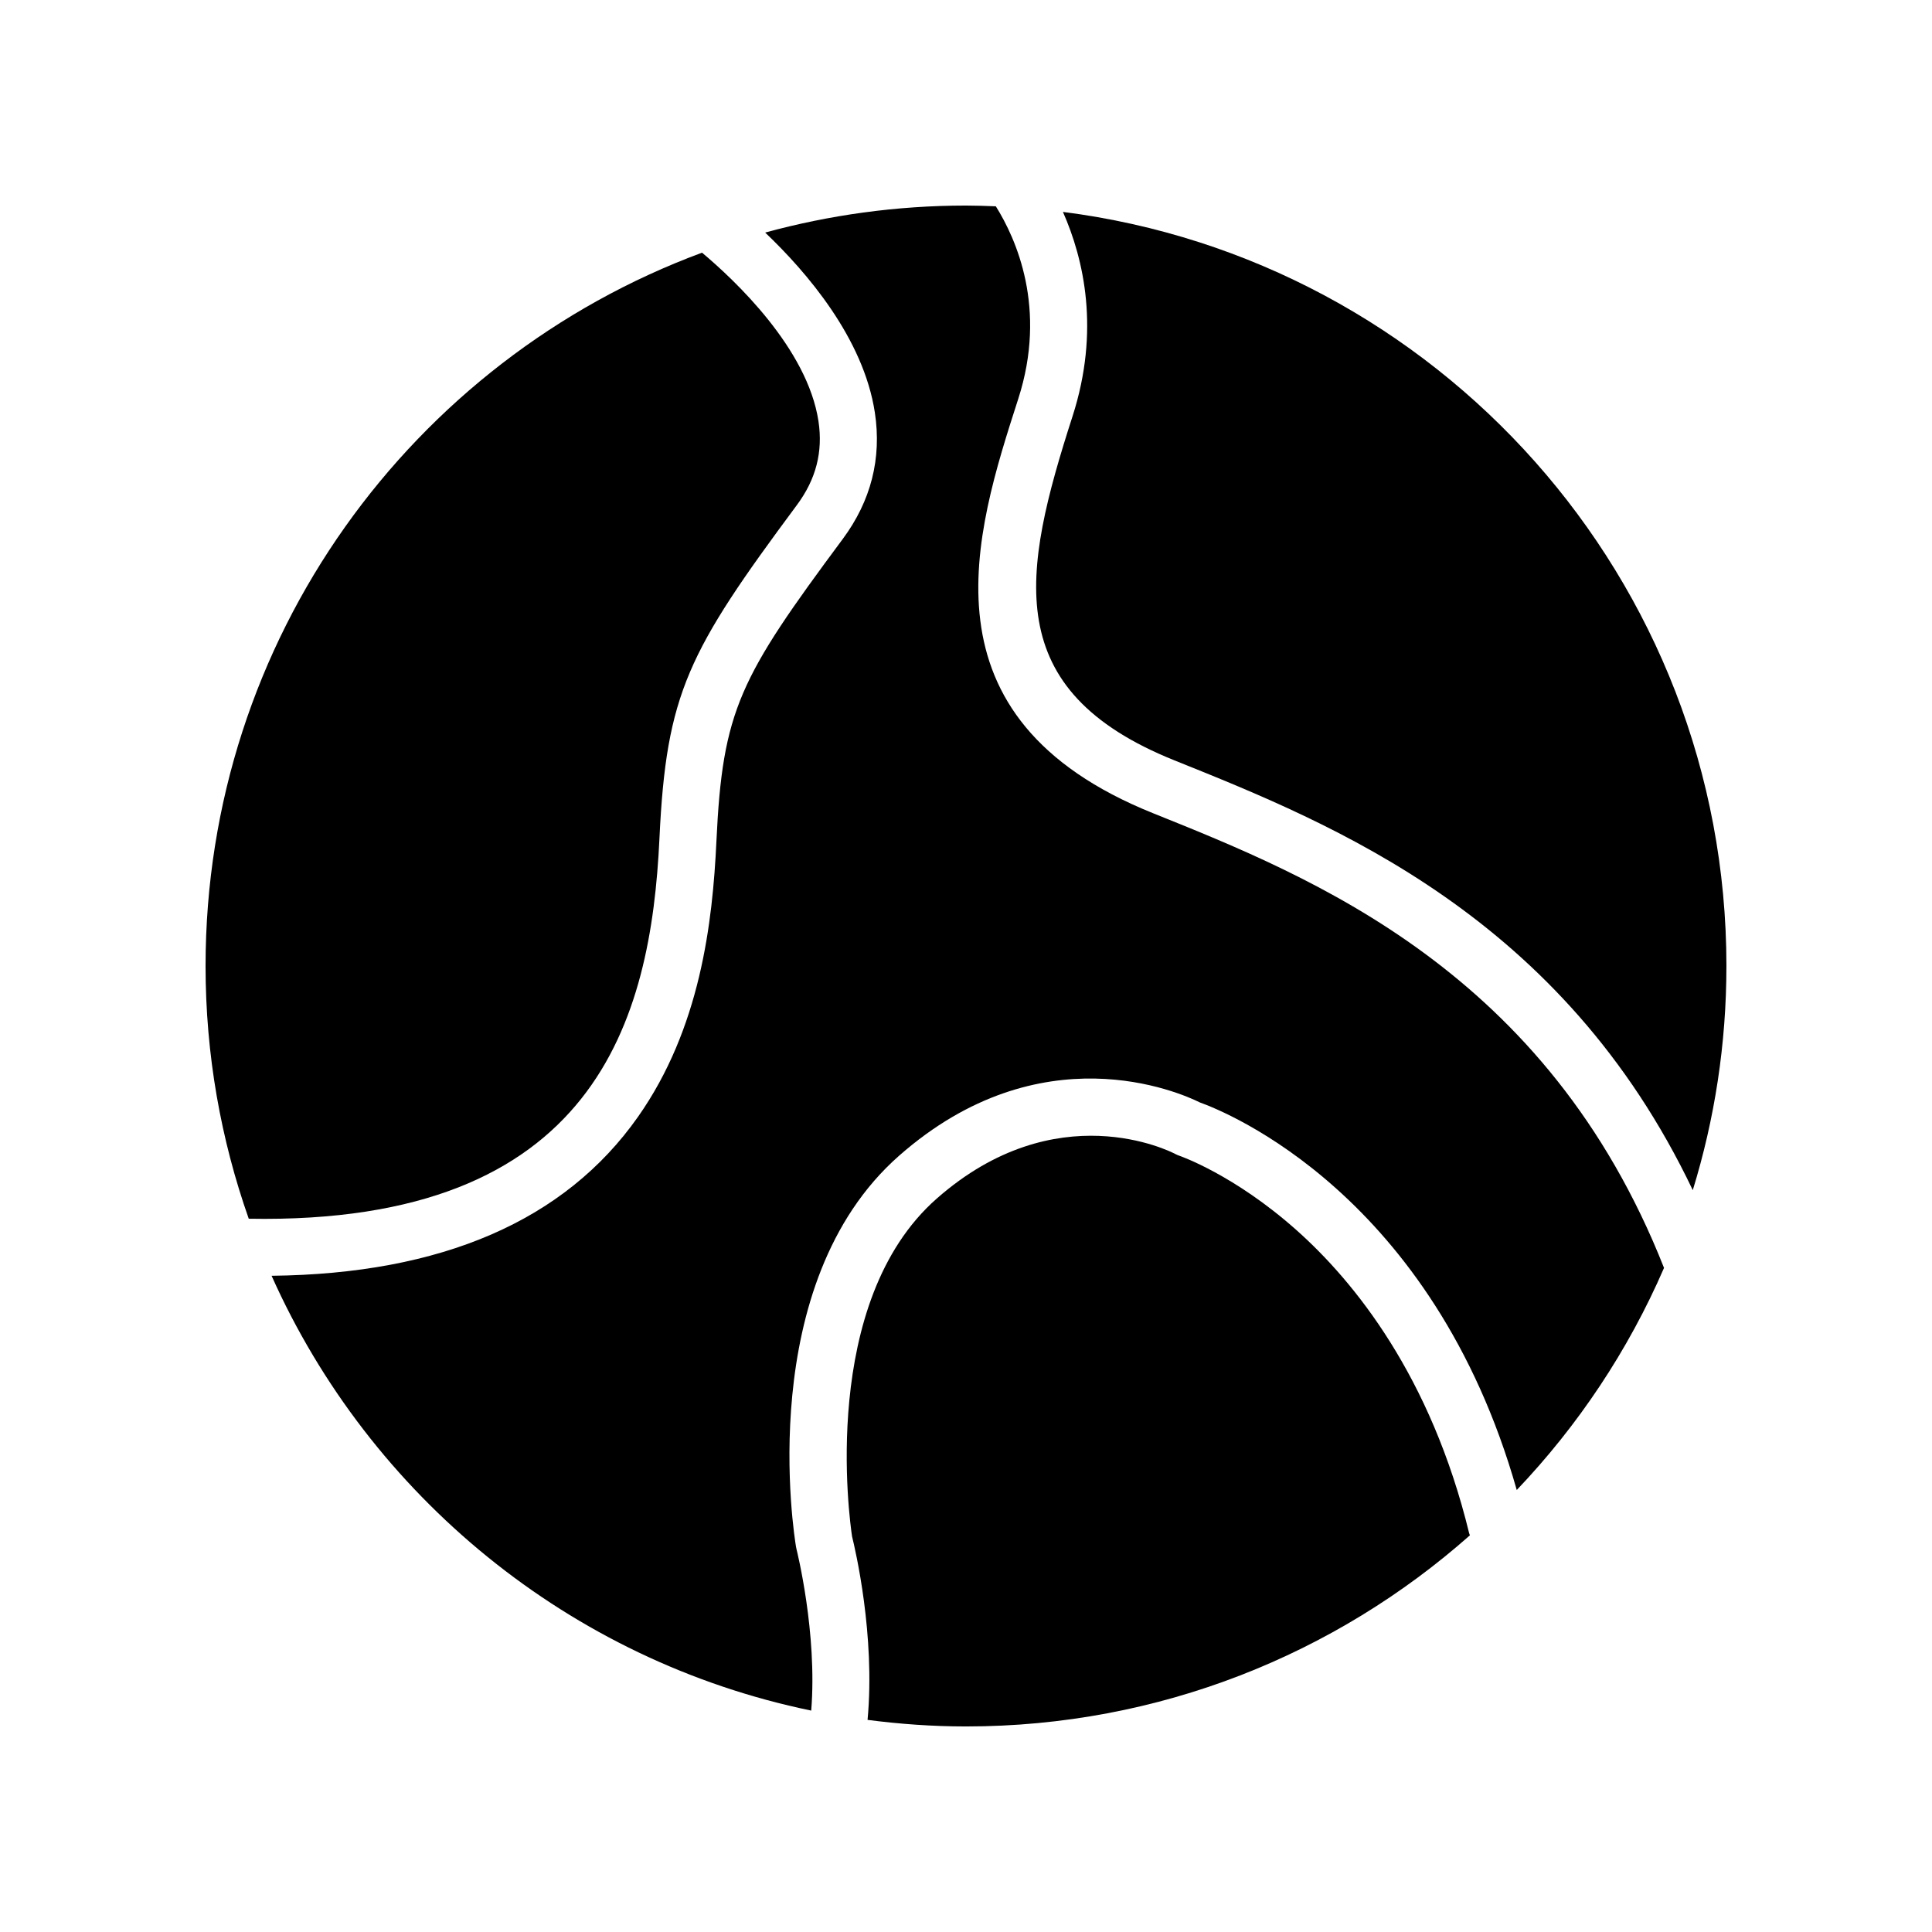
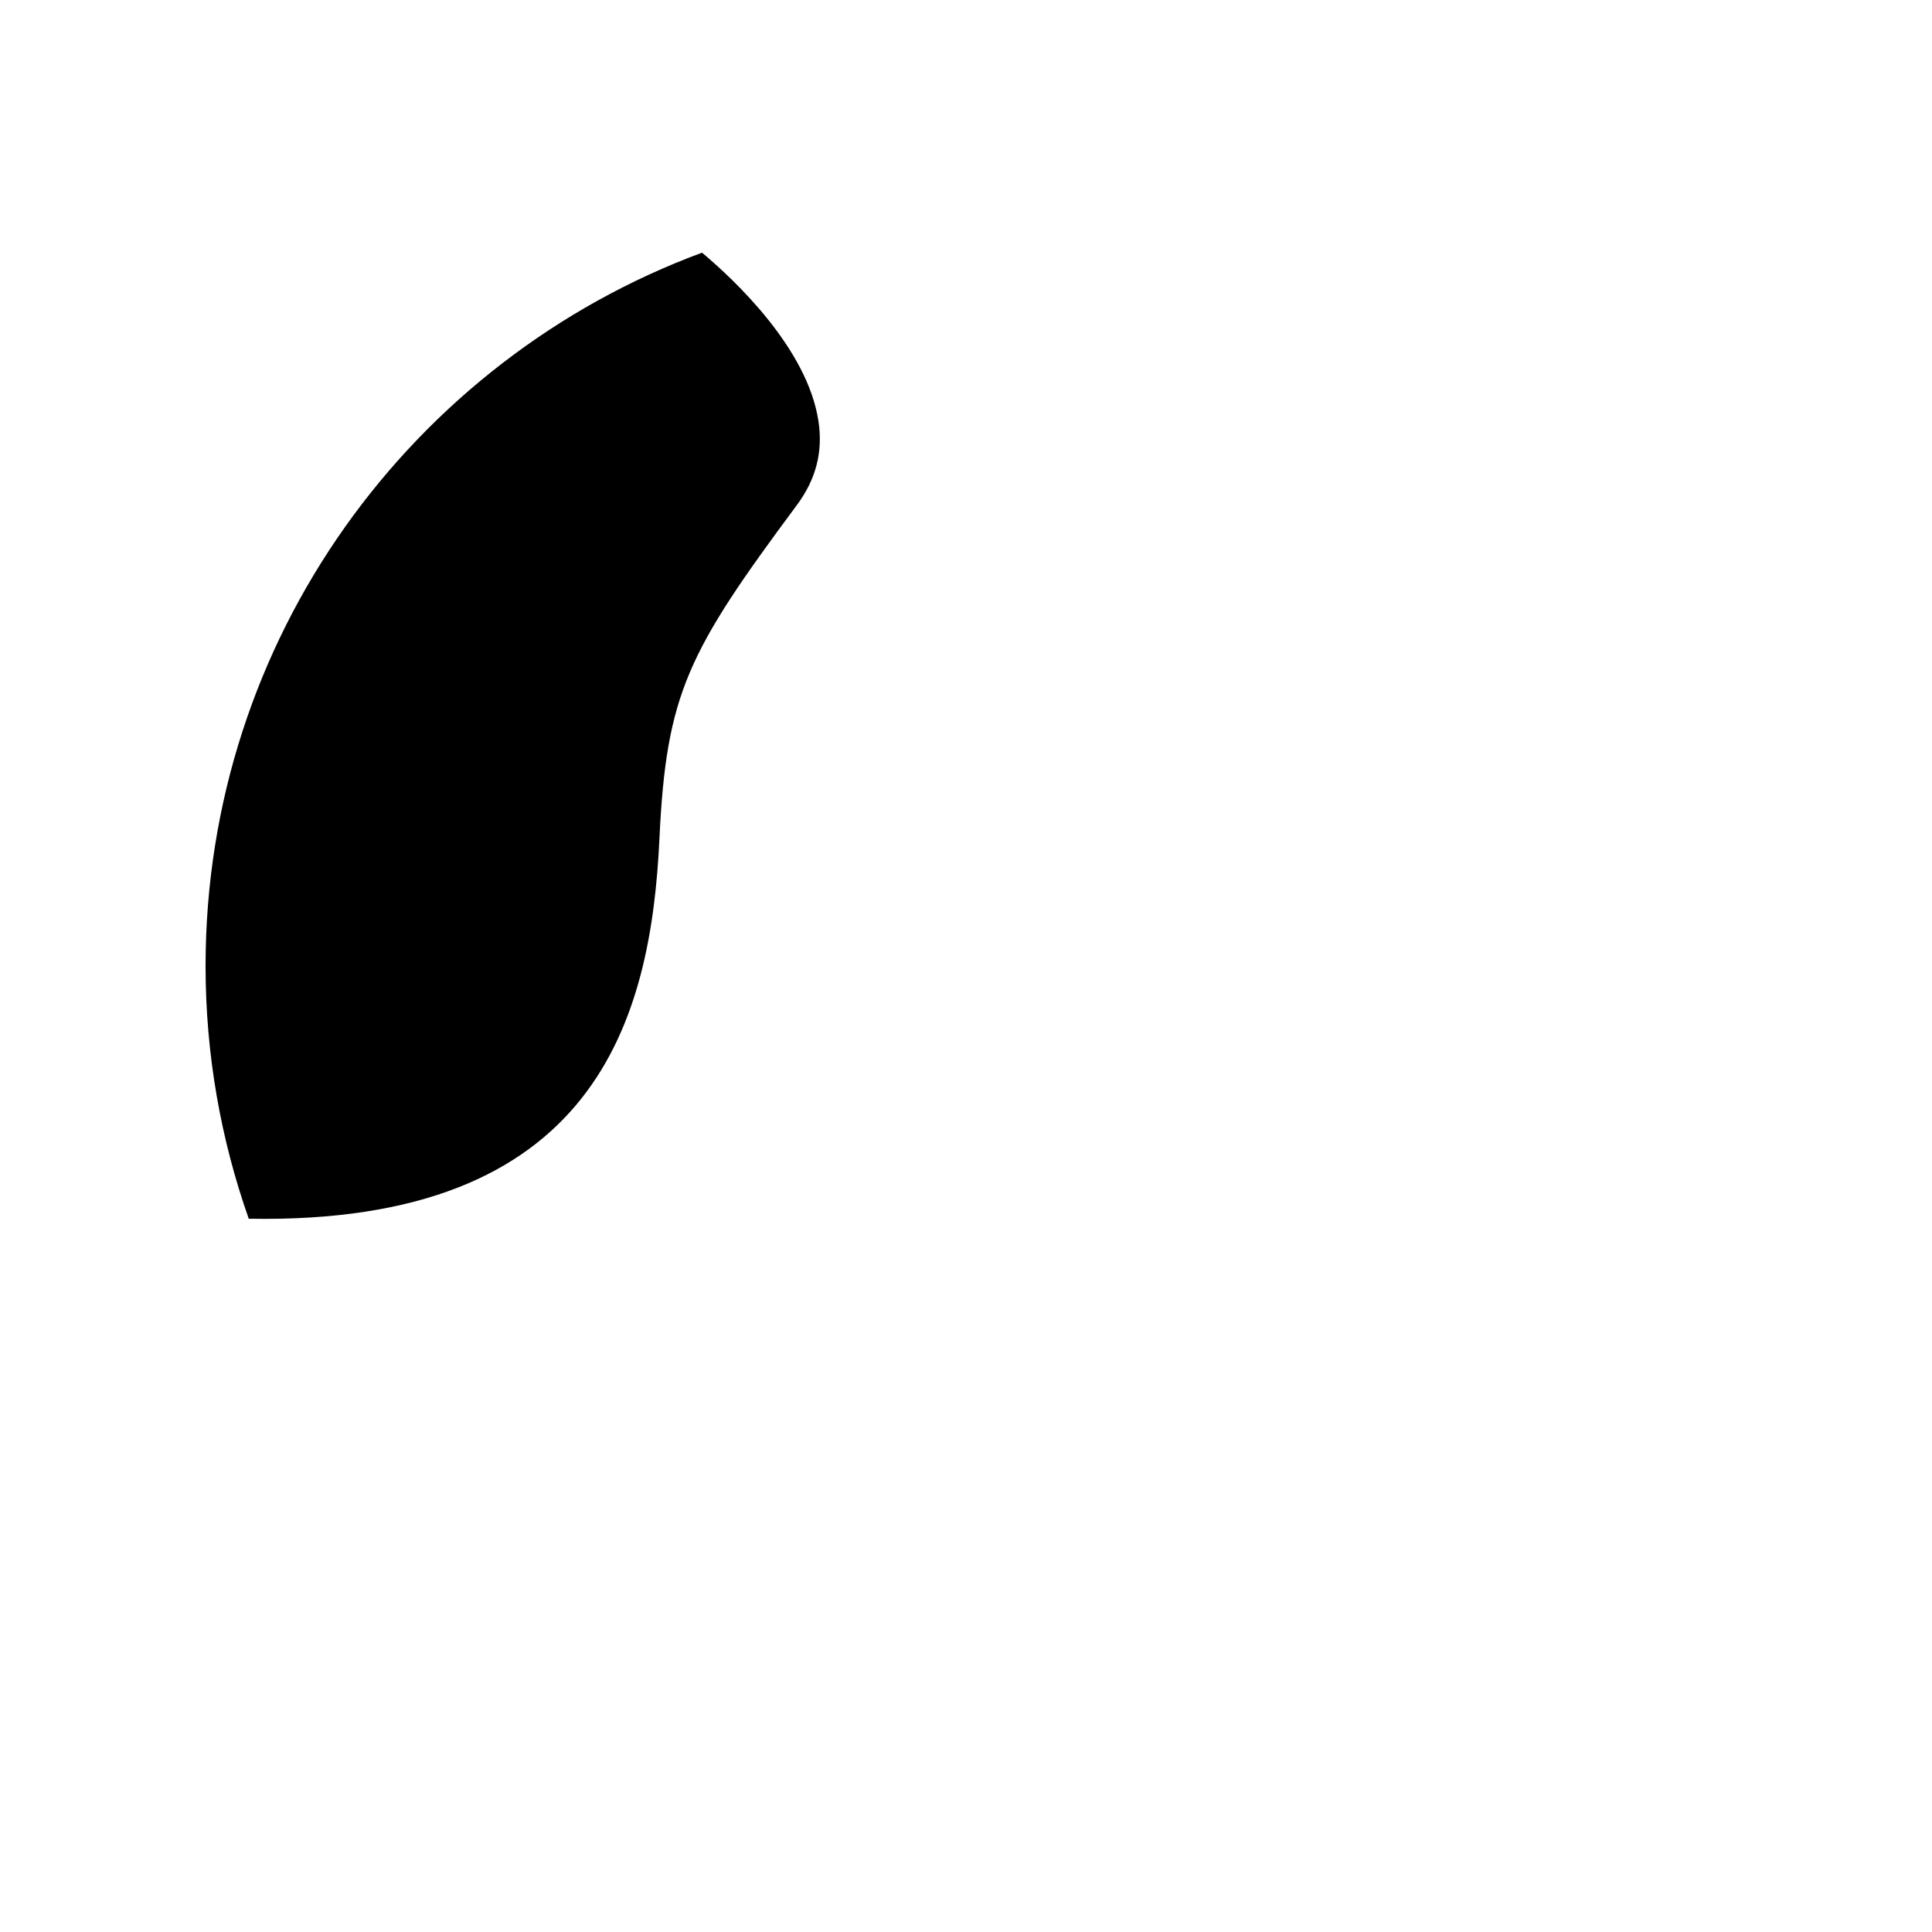
<svg xmlns="http://www.w3.org/2000/svg" fill="#000000" width="800px" height="800px" version="1.1" viewBox="144 144 512 512">
  <g>
    <path d="m318.76 366.2c1.812-38.586 7.617-49.555 36.422-88.355 5.074-6.832 6.945-14.098 5.723-22.207-2.922-19.324-22.23-37.438-30.859-44.676-76.809 28.434-131.57 102.33-131.57 189.04 0 23.484 4.059 46.012 11.445 66.973 92.086 1.68 106.59-52.871 108.84-100.77z" />
-     <path d="m601.52 400c0-102.59-76.672-187.21-175.83-199.84 5.547 12.562 9.875 31.391 2.543 54.164-13.422 41.648-19.34 72.57 27.031 91.191 42.25 16.961 102.73 41.25 137.34 113.89 5.785-18.781 8.914-38.73 8.914-59.41z" />
-     <path d="m533.35 550.36c-10.168-41.762-30.465-66.719-45.695-80.301-16.543-14.742-30.906-19.699-31.051-19.75-0.402-0.137-0.812-0.312-1.188-0.512-1.234-0.656-31.508-16.02-63.164 11.832-31.168 27.422-23.113 85.152-22.445 89.555 0.836 3.367 6.191 26.207 4.106 48.605 8.543 1.105 17.238 1.738 26.086 1.738 51.234 0 97.977-19.156 133.54-50.648-0.059-0.18-0.141-0.34-0.184-0.52z" />
-     <path d="m584.98 480c-30.984-78.516-92.906-103.42-135.34-120.46-63.035-25.309-47.285-74.168-35.789-109.85 7.731-24-0.574-42.43-5.945-51.016-2.625-0.102-5.254-0.199-7.902-0.199-18.43 0-36.266 2.523-53.227 7.156 11.027 10.5 26.074 28.016 29.07 47.707 1.844 12.145-1.023 23.418-8.527 33.523-27.32 36.797-31.824 45.238-33.461 80.047-1.012 21.703-4.297 49.625-20.785 73.066-19.359 27.508-52.012 41.633-97.102 42.121 26.051 58.305 78.945 101.98 143.01 115.23 1.66-20.555-3.824-42.473-3.894-42.758-0.051-0.203-0.094-0.414-0.129-0.621-0.48-2.828-11.285-69.711 27.324-103.68 37.539-33.027 74.352-16.758 79.695-14.109 6.766 2.422 61.742 24.324 83.977 102.71 16.238-17.055 29.531-36.938 39.031-58.867z" />
  </g>
</svg>